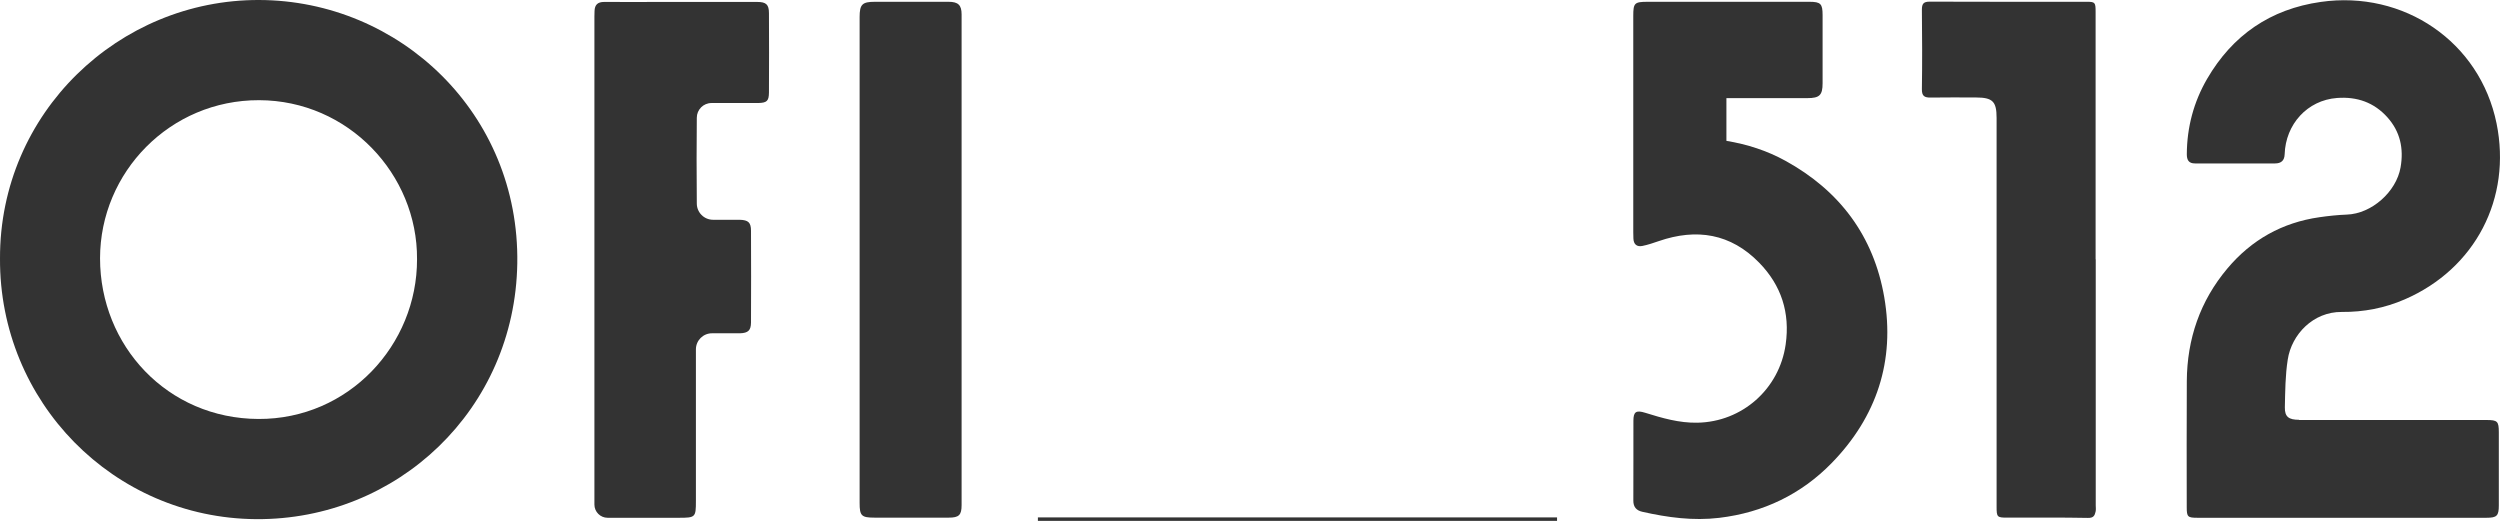
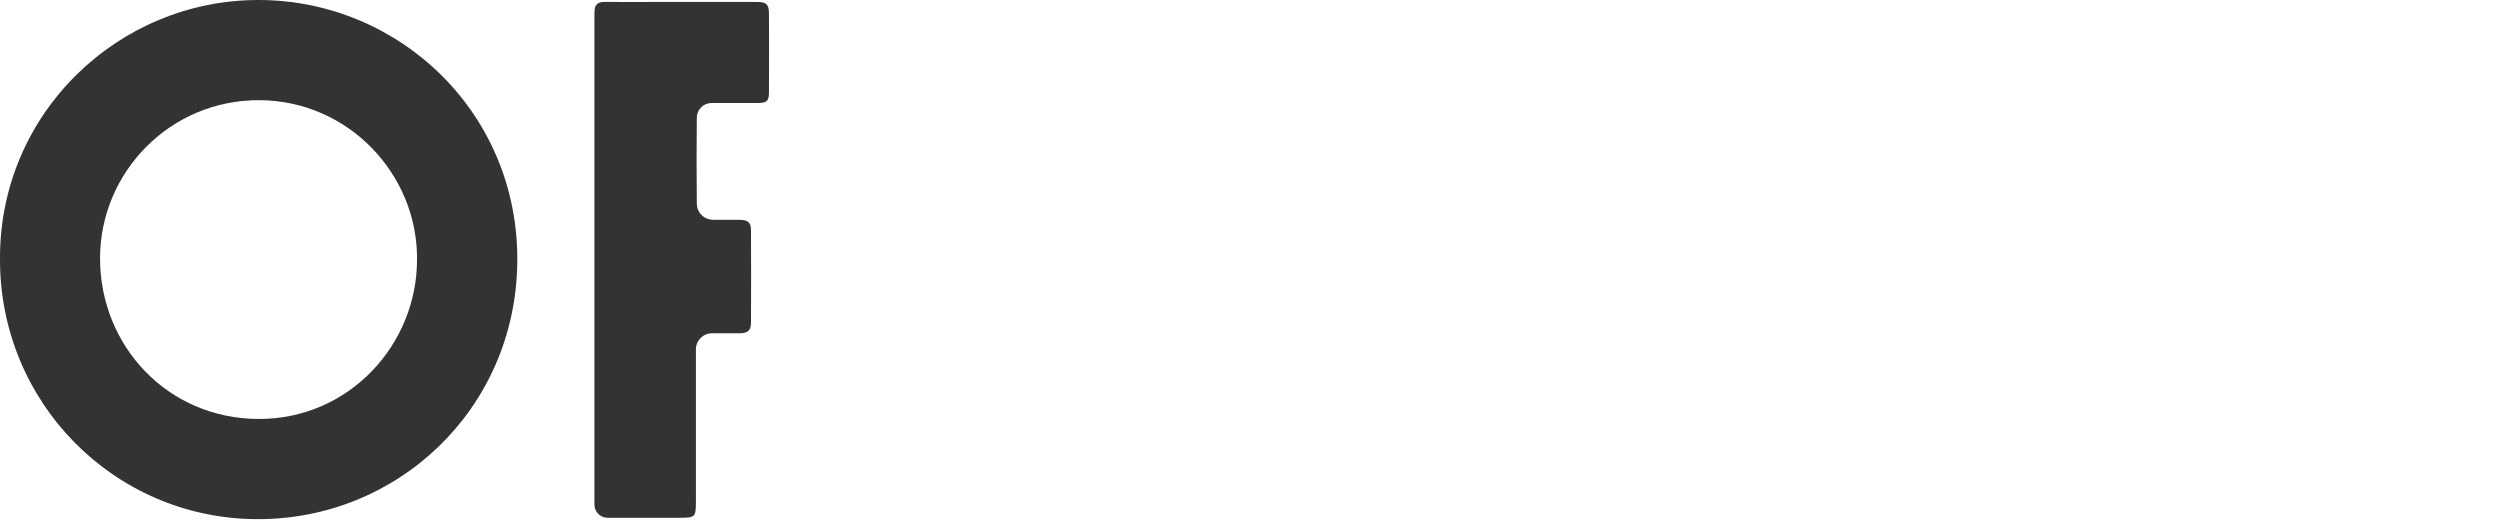
<svg xmlns="http://www.w3.org/2000/svg" id="Layer_2" width="362.08" height="75.44" viewBox="0 0 362.08 75.44">
  <g id="Capa_1">
-     <path d="M332.98,60.8c-1.49,0-2.08-.43-2.06-1.79.05-2.32.06-4.66.42-6.94.56-3.64,3.69-6.93,7.83-6.89,3.14.03,6.22-.56,9.11-1.82,10.24-4.44,15.51-14.65,13.3-25.49-2.42-11.84-13.44-19.31-25.47-17.59-7.28,1.04-12.76,4.8-16.45,11.14-1.95,3.36-2.92,7.02-2.94,10.92,0,.82.27,1.34,1.2,1.33,3.86-.01,7.72,0,11.58,0,.89,0,1.36-.42,1.39-1.32.14-4.36,3.28-7.83,7.58-8.16,2.91-.22,5.38.65,7.31,2.81,1.84,2.06,2.38,4.5,1.9,7.24-.62,3.55-4.2,6.72-7.79,6.84-1.32.05-2.65.19-3.96.38-5.39.77-9.84,3.27-13.33,7.42-3.96,4.71-5.84,10.2-5.88,16.32-.04,6.09-.01,12.18-.01,18.27,0,1.39.14,1.52,1.56,1.52,6.96,0,13.91,0,20.87,0s13.98,0,20.97,0c1.52,0,1.8-.28,1.8-1.8,0-3.53,0-7.06,0-10.58,0-1.59-.2-1.78-1.77-1.78h-27.16Z" style="fill:#333;" />
-     <path d="M250.04,14.23v6.17c3.02.5,5.88,1.42,8.53,2.88,7.88,4.33,12.8,10.91,14.33,19.76,1.59,9.22-1.1,17.33-7.59,24-4.43,4.55-9.94,7.2-16.31,7.96-3.79.45-7.48-.05-11.15-.88-.84-.19-1.3-.69-1.29-1.62.02-3.86,0-7.72.01-11.58,0-1.3.41-1.54,1.7-1.14,2.47.77,4.92,1.49,7.57,1.44,6.49-.12,11.86-4.88,12.78-11.32.66-4.61-.63-8.57-3.83-11.85-4.12-4.23-9.07-5.02-14.55-3.13-.78.27-1.57.54-2.37.7-.8.16-1.27-.23-1.3-1.08-.01-.3-.02-.6-.02-.9,0-10.45,0-20.9,0-31.35,0-1.85.18-2.03,2.07-2.03,7.82,0,15.64,0,23.46,0,1.61,0,1.89.29,1.89,1.92,0,3.29,0,6.59,0,9.88,0,1.72-.44,2.15-2.2,2.15-3.53,0-7.06,0-10.58,0h-1.16Z" style="fill:#333;" />
-     <path d="M303.53,37.55v35.65c0,.3.05.61-.02.9-.13.56-.29.93-1.1.91-3.89-.08-7.79-.03-11.68-.04-1.49,0-1.56-.07-1.56-1.6,0-18.97,0-37.33,0-56.31,0-2.36-.58-2.93-2.94-2.94-2.2,0-4.39-.03-6.59.01-.91.02-1.31-.21-1.29-1.23.06-3.63.04-7.86,0-11.49,0-.85.22-1.17,1.12-1.17,7.59.03,15.18.02,22.76.02,1.2,0,1.28.09,1.28,1.44,0,11.95,0,23.9,0,35.85" style="fill:#333;" />
    <path d="M0,37.43C-.05,16.32,17.22-.05,37.51,0c20.41.05,37.75,16.47,37.41,38.14-.33,21.14-17.35,37.19-37.83,37.05C16.45,75.04-.1,58.22,0,37.43M60.4,37.54c.08-12.31-9.96-23-22.88-23.03-12.89-.03-23.02,10.43-23.03,22.9,0,12.65,9.74,23.22,22.95,23.27,13.05.05,22.99-10.72,22.96-23.14" style="fill:#333;" />
    <path d="M100.79,50.6c0-1.29,1.04-2.33,2.33-2.33h4.06c1.17-.04,1.58-.41,1.59-1.56.02-4.43.02-8.85,0-13.28,0-1.22-.4-1.56-1.63-1.6h-3.86c-1.31,0-2.36-1.06-2.36-2.36-.04-5.48-.04-7.42,0-12.42,0-1.17.95-2.13,2.13-2.13h6.76c1.25-.03,1.55-.28,1.56-1.53.02-3.83.02-7.66,0-11.48,0-1.27-.42-1.63-1.71-1.63-4.56,0-9.12,0-13.68,0-2.83,0-5.66.02-8.49,0-.92,0-1.35.41-1.38,1.3-.01.27-.02.53-.02.8,0,11.75,0,23.5,0,35.25,0,11.82,0,23.63,0,35.45,0,1.05.86,1.91,1.91,1.91,3.43,0,6.87,0,10.3,0,2.43,0,2.49-.06,2.49-2.44,0-6.82,0-13.65,0-20.47v-1.46Z" style="fill:#333;" />
-     <path d="M124.5,37.52V2.48c0-1.84.37-2.22,2.2-2.22,3.56,0,7.12,0,10.68,0,1.39,0,1.89.47,1.89,1.82,0,23.69,0,47.38,0,71.08,0,1.44-.39,1.81-1.85,1.81-3.59,0-7.19,0-10.78,0-1.87,0-2.14-.27-2.14-2.11v-35.34" style="fill:#333;" />
-     <line x1="150.32" y1="75.19" x2="225.51" y2="75.19" style="fill:#333; stroke:#333; stroke-miterlimit:10; stroke-width:.5px;" />
  </g>
</svg>